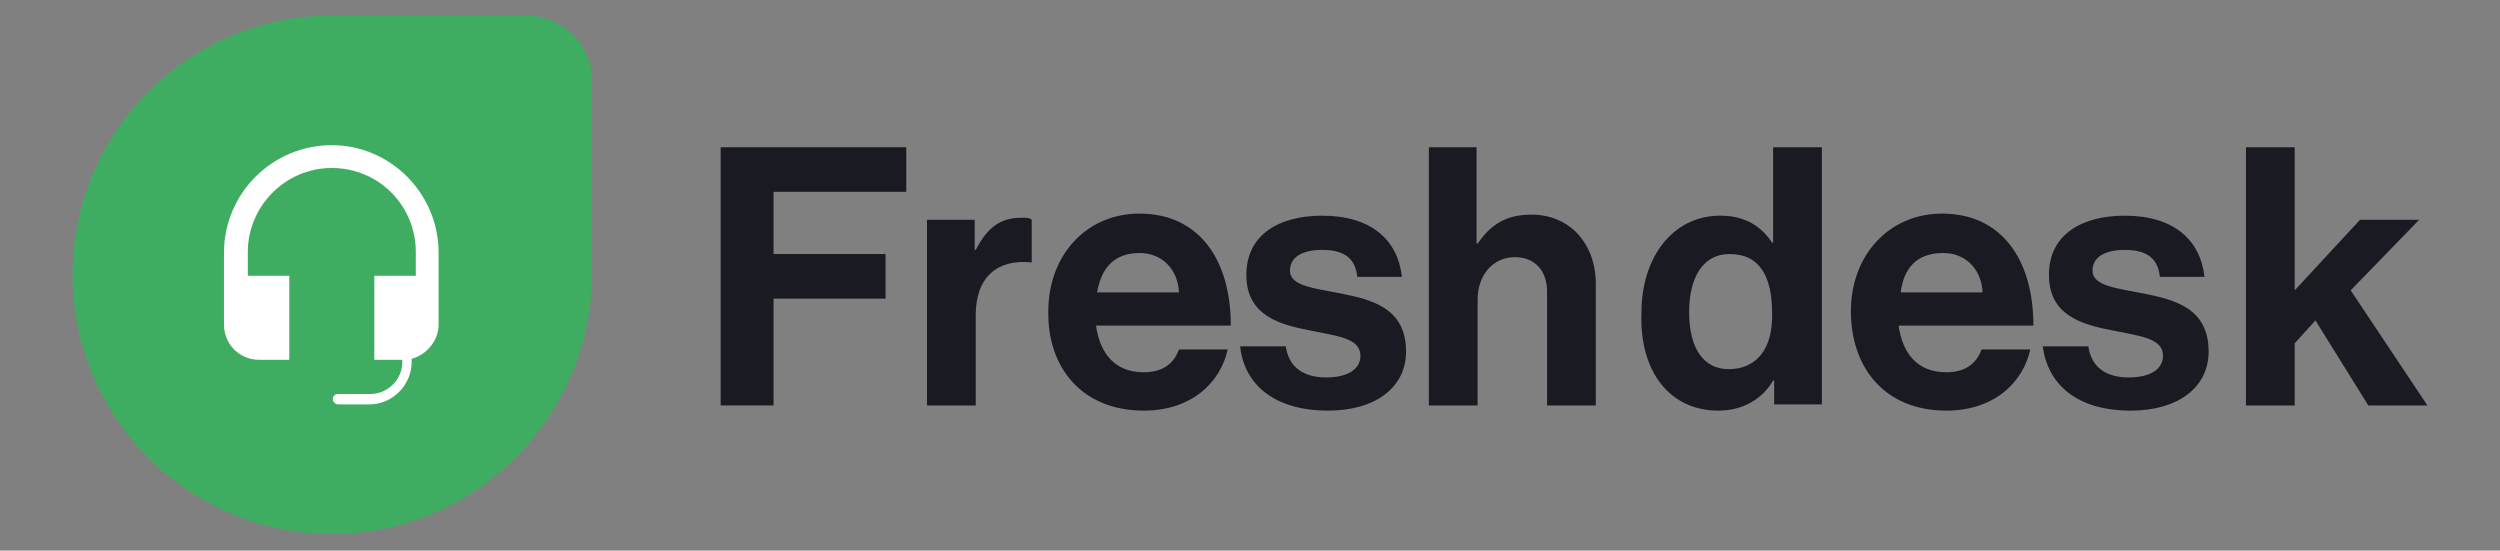
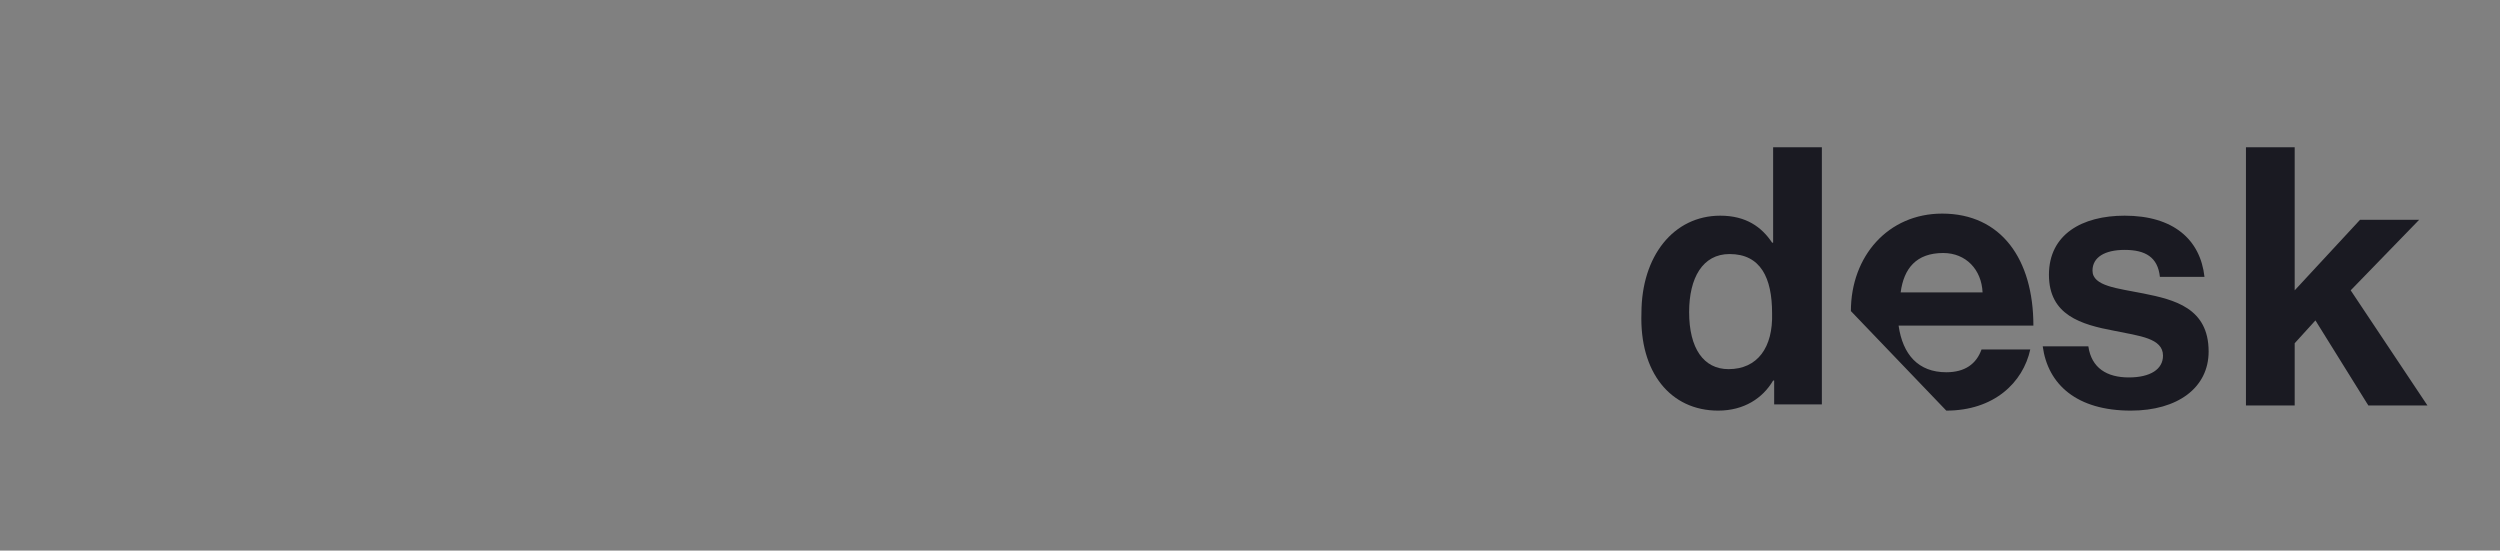
<svg xmlns="http://www.w3.org/2000/svg" id="Layer_1" x="0px" y="0px" viewBox="0 0 241.1 53.1" style="enable-background:new 0 0 241.1 53.1;" xml:space="preserve">
  <rect x="0" y="0" width="241.1" height="53.1" fill="#808080" stroke="none" />
  <style type="text/css">	.st0{opacity:0.77;}	.st1{clip-path:url(#SVGID_2_);}	.st2{clip-path:url(#SVGID_6_);}	.st3{fill:#FFFFFF;}	.st4{fill:#3C2CEE;}	.st5{fill:#FFFFFF;stroke:url(#SVGID_9_);stroke-miterlimit:10;}	.st6{fill:#FFFFFF;stroke:url(#SVGID_10_);stroke-miterlimit:10;}	.st7{fill:#FFFFFF;stroke:url(#SVGID_11_);stroke-miterlimit:10;}	.st8{fill:none;stroke:#3C2CEE;stroke-width:2;stroke-miterlimit:10;}	.st9{fill:#3C2CEE;stroke:#3C2CEE;stroke-miterlimit:10;}	.st10{fill:#FFFFFF;stroke:#3C2CEE;stroke-miterlimit:10;}	.st11{fill:none;stroke:#3C2CEE;stroke-miterlimit:10;}	.st12{fill:#04044B;}	.st13{fill:url(#SVGID_12_);}	.st14{fill:#EEEFF1;}	.st15{fill:none;stroke:#04044B;stroke-miterlimit:10;}	.st16{fill:none;stroke:#04044B;stroke-linecap:round;stroke-miterlimit:10;}	.st17{fill:none;stroke:#3C2CEE;stroke-linecap:round;stroke-miterlimit:10;}	.st18{fill:none;stroke:#04044B;stroke-linecap:round;stroke-miterlimit:10;}	.st19{clip-path:url(#SVGID_14_);}	.st20{clip-path:url(#SVGID_18_);}	.st21{fill:url(#SVGID_21_);}	.st22{fill:url(#SVGID_22_);}	.st23{fill:#4C4C4C;}	.st24{fill:#0B1320;}	.st25{fill:#9B65C3;}	.st26{fill:#BE63C5;}	.st27{fill:#BF63C6;}	.st28{fill:#3278B1;}	.st29{fill:#3278B2;}	.st30{fill:#45A4EC;}	.st31{fill:#19BB7D;}	.st32{fill:#08C7FB;}	.st33{fill:#59F2F6;}	.st34{fill:#FFA700;}	.st35{fill:#DA3757;}	.st36{fill:#D33C4E;}	.st37{fill:#EE5A24;}	.st38{fill:#8BDF55;}	.st39{fill:#25C16F;}	.st40{fill:#FFBB00;}	.st41{fill:#FFA800;}	.st42{fill:url(#SVGID_23_);}	.st43{fill:url(#SVGID_24_);}	.st44{fill:url(#SVGID_25_);}	.st45{fill:url(#SVGID_26_);}	.st46{fill:url(#SVGID_27_);}	.st47{fill:url(#SVGID_28_);}	.st48{fill:url(#SVGID_29_);}	.st49{fill:url(#SVGID_30_);}	.st50{fill:url(#SVGID_31_);}	.st51{fill:url(#SVGID_32_);}	.st52{fill:url(#SVGID_33_);}	.st53{fill:url(#SVGID_34_);}	.st54{fill:url(#SVGID_35_);}	.st55{fill:url(#SVGID_36_);}	.st56{fill:url(#SVGID_37_);}	.st57{fill:url(#SVGID_38_);}	.st58{fill:url(#SVGID_39_);}	.st59{fill:url(#SVGID_40_);}	.st60{fill:url(#SVGID_41_);}	.st61{fill:url(#SVGID_42_);}	.st62{fill:url(#SVGID_43_);}	.st63{fill:#3FAD61;}	.st64{fill:#1A1A22;}	.st65{fill:#E26D08;}	.st66{fill:#D82812;}	.st67{fill:#FFFFFF;stroke:url(#SVGID_44_);stroke-miterlimit:10;}	.st68{fill:#FFFFFF;stroke:url(#SVGID_45_);stroke-miterlimit:10;}	.st69{fill:#FFFFFF;stroke:url(#SVGID_46_);stroke-miterlimit:10;}	.st70{fill:#FFFFFF;stroke:url(#SVGID_47_);stroke-miterlimit:10;}	.st71{fill:#FFFFFF;stroke:url(#SVGID_48_);stroke-miterlimit:10;}	.st72{fill:#FFFFFF;stroke:url(#SVGID_49_);stroke-miterlimit:10;}	.st73{fill:#FFFFFF;stroke:url(#SVGID_50_);stroke-miterlimit:10;}	.st74{fill:#FFFFFF;stroke:url(#SVGID_51_);stroke-miterlimit:10;}	.st75{fill:#FFFFFF;stroke:url(#SVGID_52_);stroke-miterlimit:10;}	.st76{fill:#FFFFFF;stroke:url(#SVGID_53_);stroke-miterlimit:10;}	.st77{fill:#FFFFFF;stroke:url(#SVGID_54_);stroke-miterlimit:10;}	.st78{fill:#FFFFFF;stroke:url(#SVGID_55_);stroke-miterlimit:10;}	.st79{fill:#3FB76F;}	.st80{enable-background:new    ;}</style>
  <g>
-     <path class="st63" d="M32,51.5L32,51.5c-13.8,0-25-11.2-25-25c0-13.8,11.2-25,25-25h18.8c3.4,0,6.3,2.8,6.3,6.2v18.7  C57,40.3,45.8,51.5,32,51.5" />
-     <path class="st3" d="M32,14c-5.7,0-10.4,4.6-10.4,10.4v6.9c0,1.9,1.5,3.4,3.4,3.4h2.9v-8.1h-4v-2.3c0-4.4,3.6-8.1,8.1-8.1  s8.1,3.6,8.1,8.1v2.3h-4v8.1h2.7v0.2c0,1.7-1.4,3.1-3.1,3.1h-3.1c-0.3,0-0.5,0.2-0.5,0.5c0,0.3,0.3,0.5,0.5,0.5h3  c2.3,0,4.1-1.9,4.1-4.1v-0.3c1.5-0.4,2.6-1.8,2.6-3.3v-6.9C42.3,18.6,37.6,14,32,14" />
-     <polygon class="st64" points="69.5,39.1 74.6,39.1 74.6,28.8 85.4,28.8 85.4,24.5 74.6,24.5 74.6,18.5 87.4,18.5 87.4,14.2   69.5,14.2  " />
-     <path class="st64" d="M94,21.2h-4.6v17.9h4.7v-8.7c0-3.8,2.2-5.4,5.3-5.1h0.1v-4.1C99.3,21,99,21,98.5,21c-2.1,0-3.3,1-4.4,3.1H94  V21.2z" />
-     <path class="st64" d="M142.5,14.2h-4.7v24.9h4.7V28.9c0-2.4,1.5-4.1,3.6-4.1c2,0,3.1,1.4,3.1,3.3v11h4.7V27.4  c0-3.9-2.5-6.7-6.2-6.7c-2.4,0-3.9,0.9-5.2,2.8h-0.1V14.2z M128.1,39.6c4.5,0,7.5-2.2,7.5-5.7c0-4.2-3.3-5-6.3-5.6  c-2.5-0.5-4.9-0.7-4.9-2.2c0-1.3,1.2-2,3.1-2c2,0,3.2,0.7,3.4,2.6h4.3c-0.4-3.6-3-5.9-7.7-5.9c-4.1,0-7.3,1.8-7.3,5.7  c0,3.9,3.1,4.8,6.3,5.4c2.4,0.5,4.7,0.7,4.7,2.4c0,1.3-1.2,2.1-3.3,2.1c-2.1,0-3.6-0.9-3.9-3h-4.4C120,37.1,122.9,39.6,128.1,39.6z   M109.9,24.4c2.2,0,3.7,1.6,3.8,3.8h-7.9C106.2,25.9,107.4,24.4,109.9,24.4z M110.3,39.6c4.6,0,7.4-2.7,8.1-5.9h-4.7  c-0.5,1.4-1.6,2.2-3.4,2.2c-2.7,0-4.2-1.7-4.6-4.5h13c0-6.4-3.1-10.8-8.8-10.8c-5.2,0-8.8,4.1-8.8,9.4  C101,35.5,104.4,39.6,110.3,39.6z" />
    <path class="st64" d="M166.7,35.6c-2.4,0-3.8-2-3.8-5.5c0-3.3,1.3-5.6,3.9-5.6c3,0,4.1,2.3,4.1,5.7C171,33.5,169.5,35.6,166.7,35.6   M165.7,39.6c2.5,0,4.3-1.2,5.3-2.9h0.1v2.3h4.6V14.2h-4.7v9.2h-0.1c-1-1.5-2.5-2.6-5-2.6c-4.5,0-7.6,3.9-7.6,9.4  C158.1,35.9,161.1,39.6,165.7,39.6z" />
-     <path class="st64" d="M205.5,39.6c4.5,0,7.5-2.2,7.5-5.7c0-4.2-3.3-5-6.3-5.6c-2.5-0.5-4.9-0.7-4.9-2.2c0-1.3,1.2-2,3.1-2  c2,0,3.2,0.7,3.4,2.6h4.3c-0.4-3.6-3-5.9-7.7-5.9c-4.1,0-7.3,1.8-7.3,5.7c0,3.9,3.1,4.8,6.3,5.4c2.4,0.5,4.7,0.7,4.7,2.4  c0,1.3-1.2,2.1-3.3,2.1c-2.1,0-3.6-0.9-3.9-3h-4.4C197.5,37.1,200.3,39.6,205.5,39.6 M187.4,24.4c2.2,0,3.7,1.6,3.8,3.8h-7.9  C183.6,25.9,184.8,24.4,187.4,24.4z M187.7,39.6c4.6,0,7.4-2.7,8.1-5.9h-4.7c-0.5,1.4-1.6,2.2-3.4,2.2c-2.7,0-4.2-1.7-4.6-4.5h13  c0-6.4-3.1-10.8-8.8-10.8c-5.2,0-8.8,4.1-8.8,9.4C178.5,35.5,181.8,39.6,187.7,39.6z" />
+     <path class="st64" d="M205.5,39.6c4.5,0,7.5-2.2,7.5-5.7c0-4.2-3.3-5-6.3-5.6c-2.5-0.5-4.9-0.7-4.9-2.2c0-1.3,1.2-2,3.1-2  c2,0,3.2,0.7,3.4,2.6h4.3c-0.4-3.6-3-5.9-7.7-5.9c-4.1,0-7.3,1.8-7.3,5.7c0,3.9,3.1,4.8,6.3,5.4c2.4,0.5,4.7,0.7,4.7,2.4  c0,1.3-1.2,2.1-3.3,2.1c-2.1,0-3.6-0.9-3.9-3h-4.4C197.5,37.1,200.3,39.6,205.5,39.6 M187.4,24.4c2.2,0,3.7,1.6,3.8,3.8h-7.9  C183.6,25.9,184.8,24.4,187.4,24.4z M187.7,39.6c4.6,0,7.4-2.7,8.1-5.9h-4.7c-0.5,1.4-1.6,2.2-3.4,2.2c-2.7,0-4.2-1.7-4.6-4.5h13  c0-6.4-3.1-10.8-8.8-10.8c-5.2,0-8.8,4.1-8.8,9.4z" />
    <polygon class="st64" points="228.4,39.1 234.1,39.1 226.7,28 233.3,21.2 227.6,21.2 221.3,28 221.3,14.2 216.6,14.2 216.6,39.1   221.3,39.1 221.3,33.1 223.3,30.9  " />
  </g>
</svg>